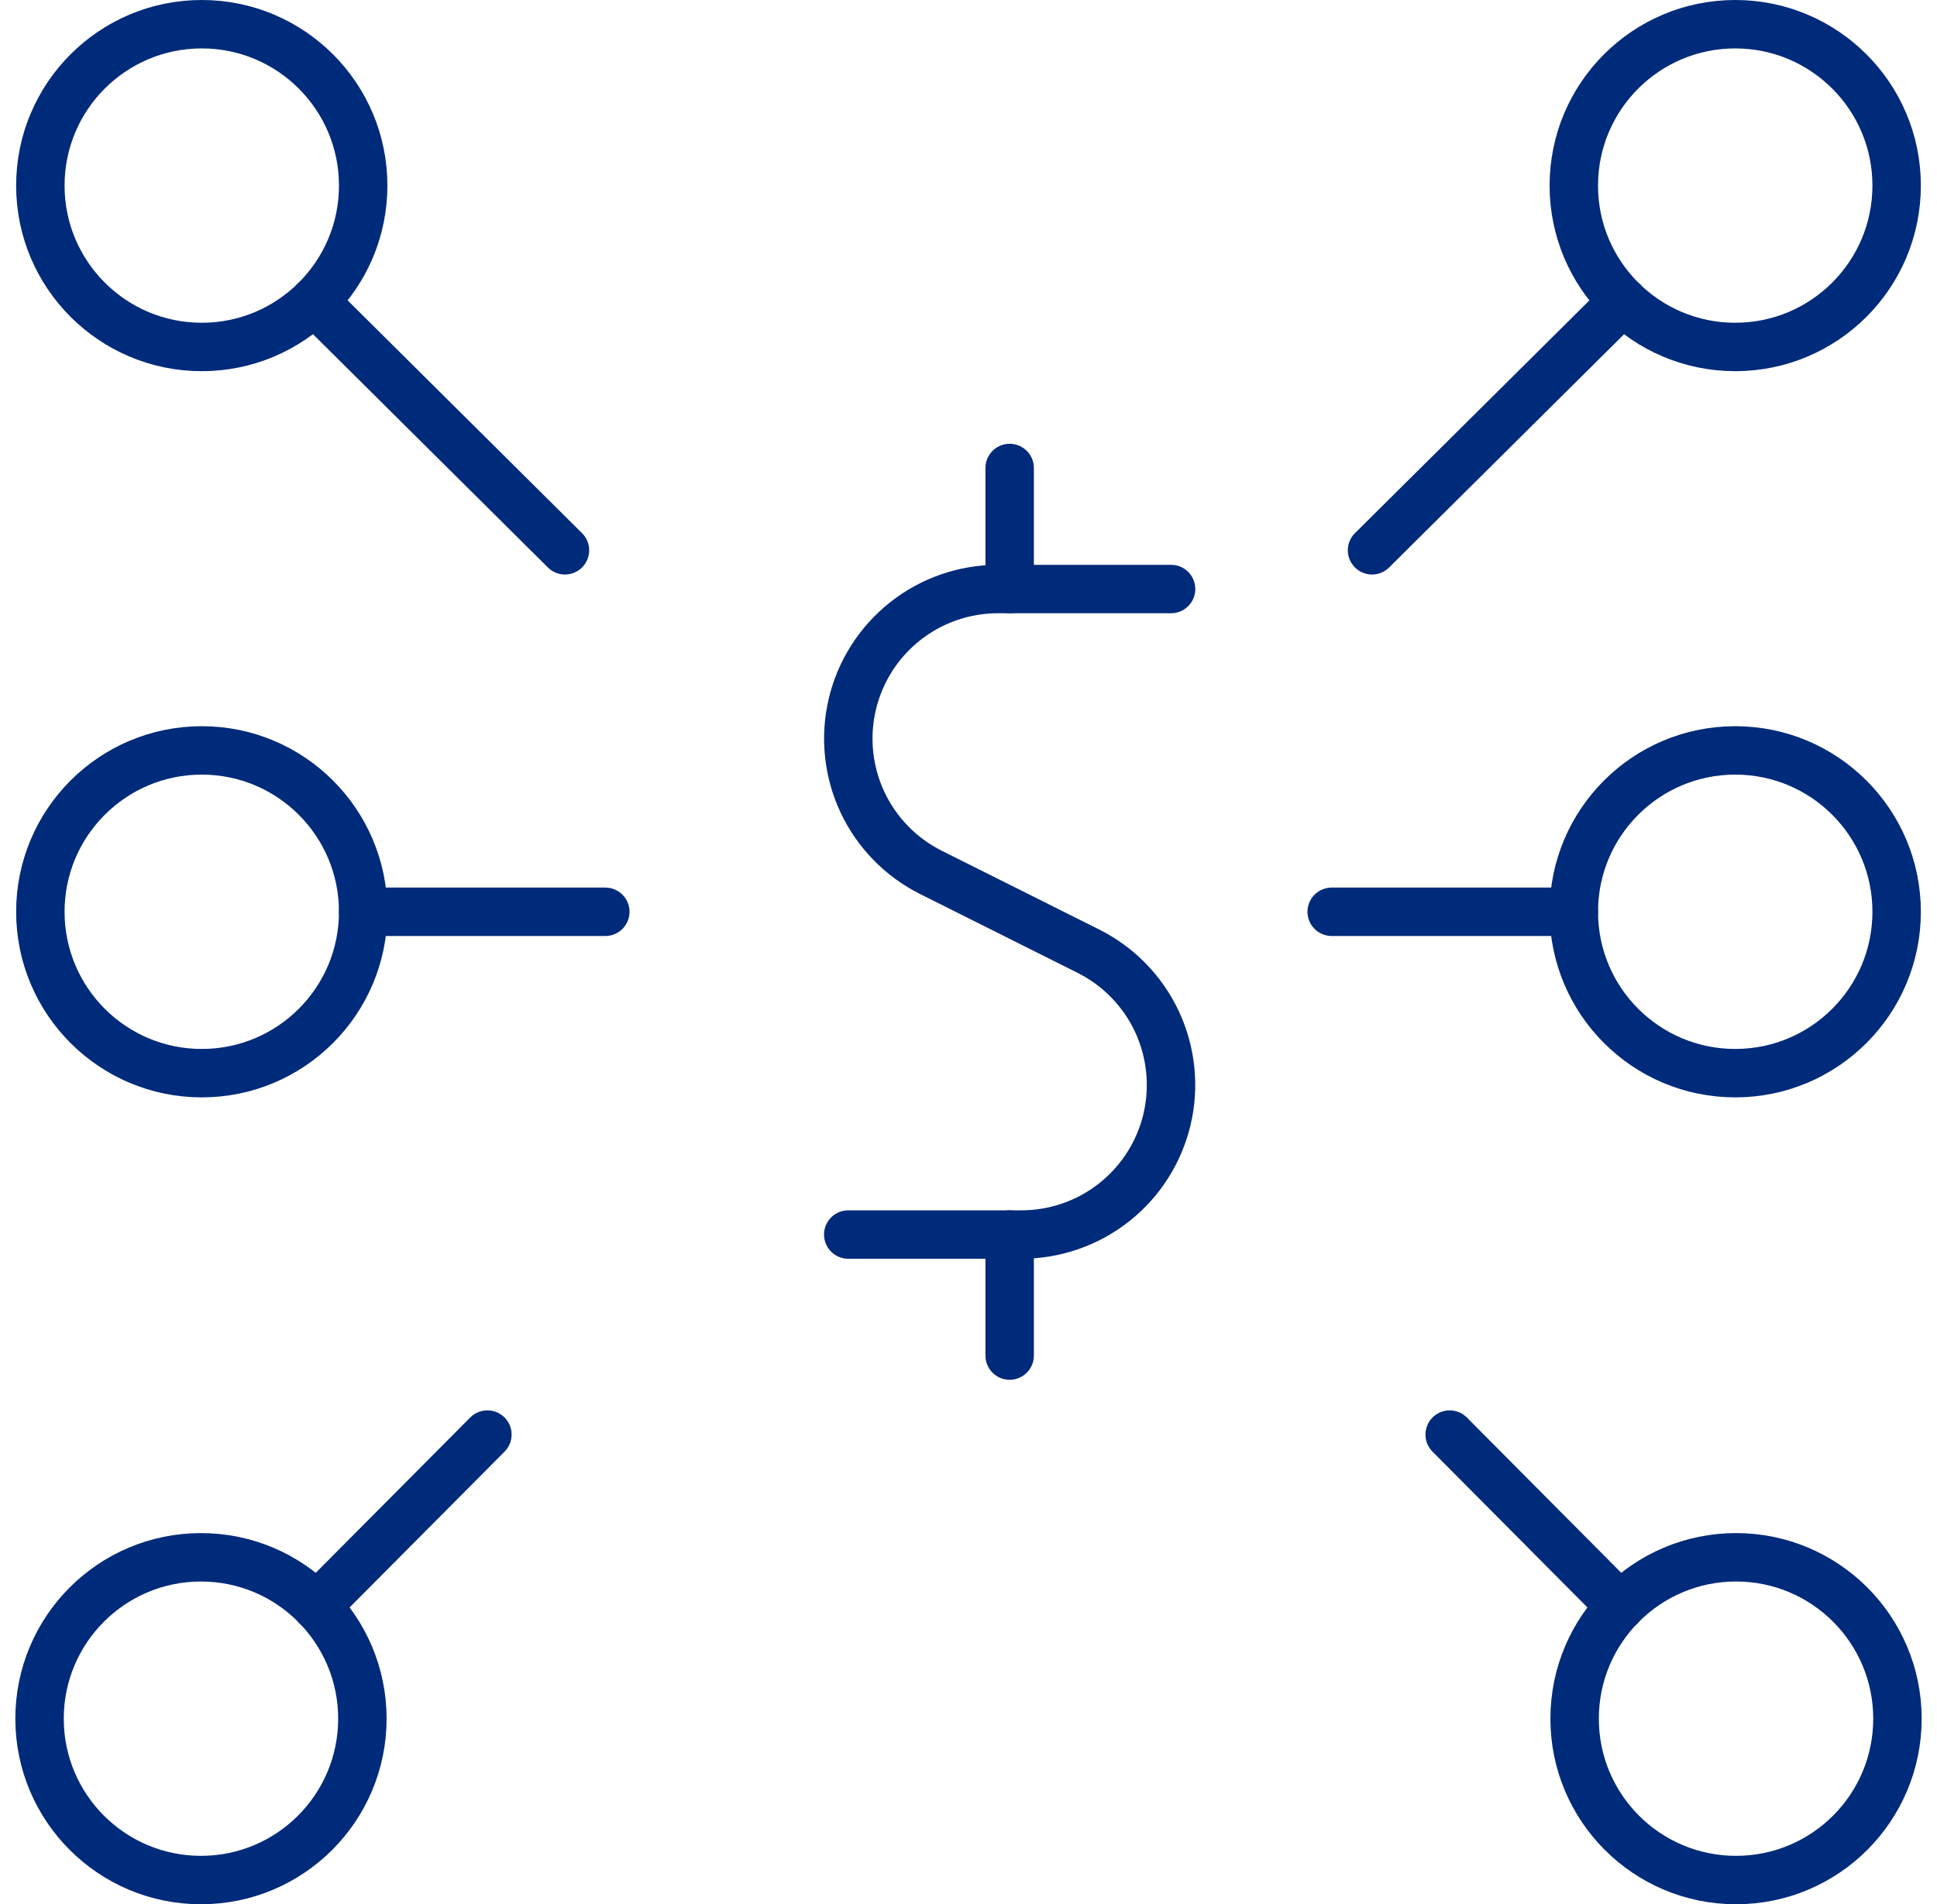
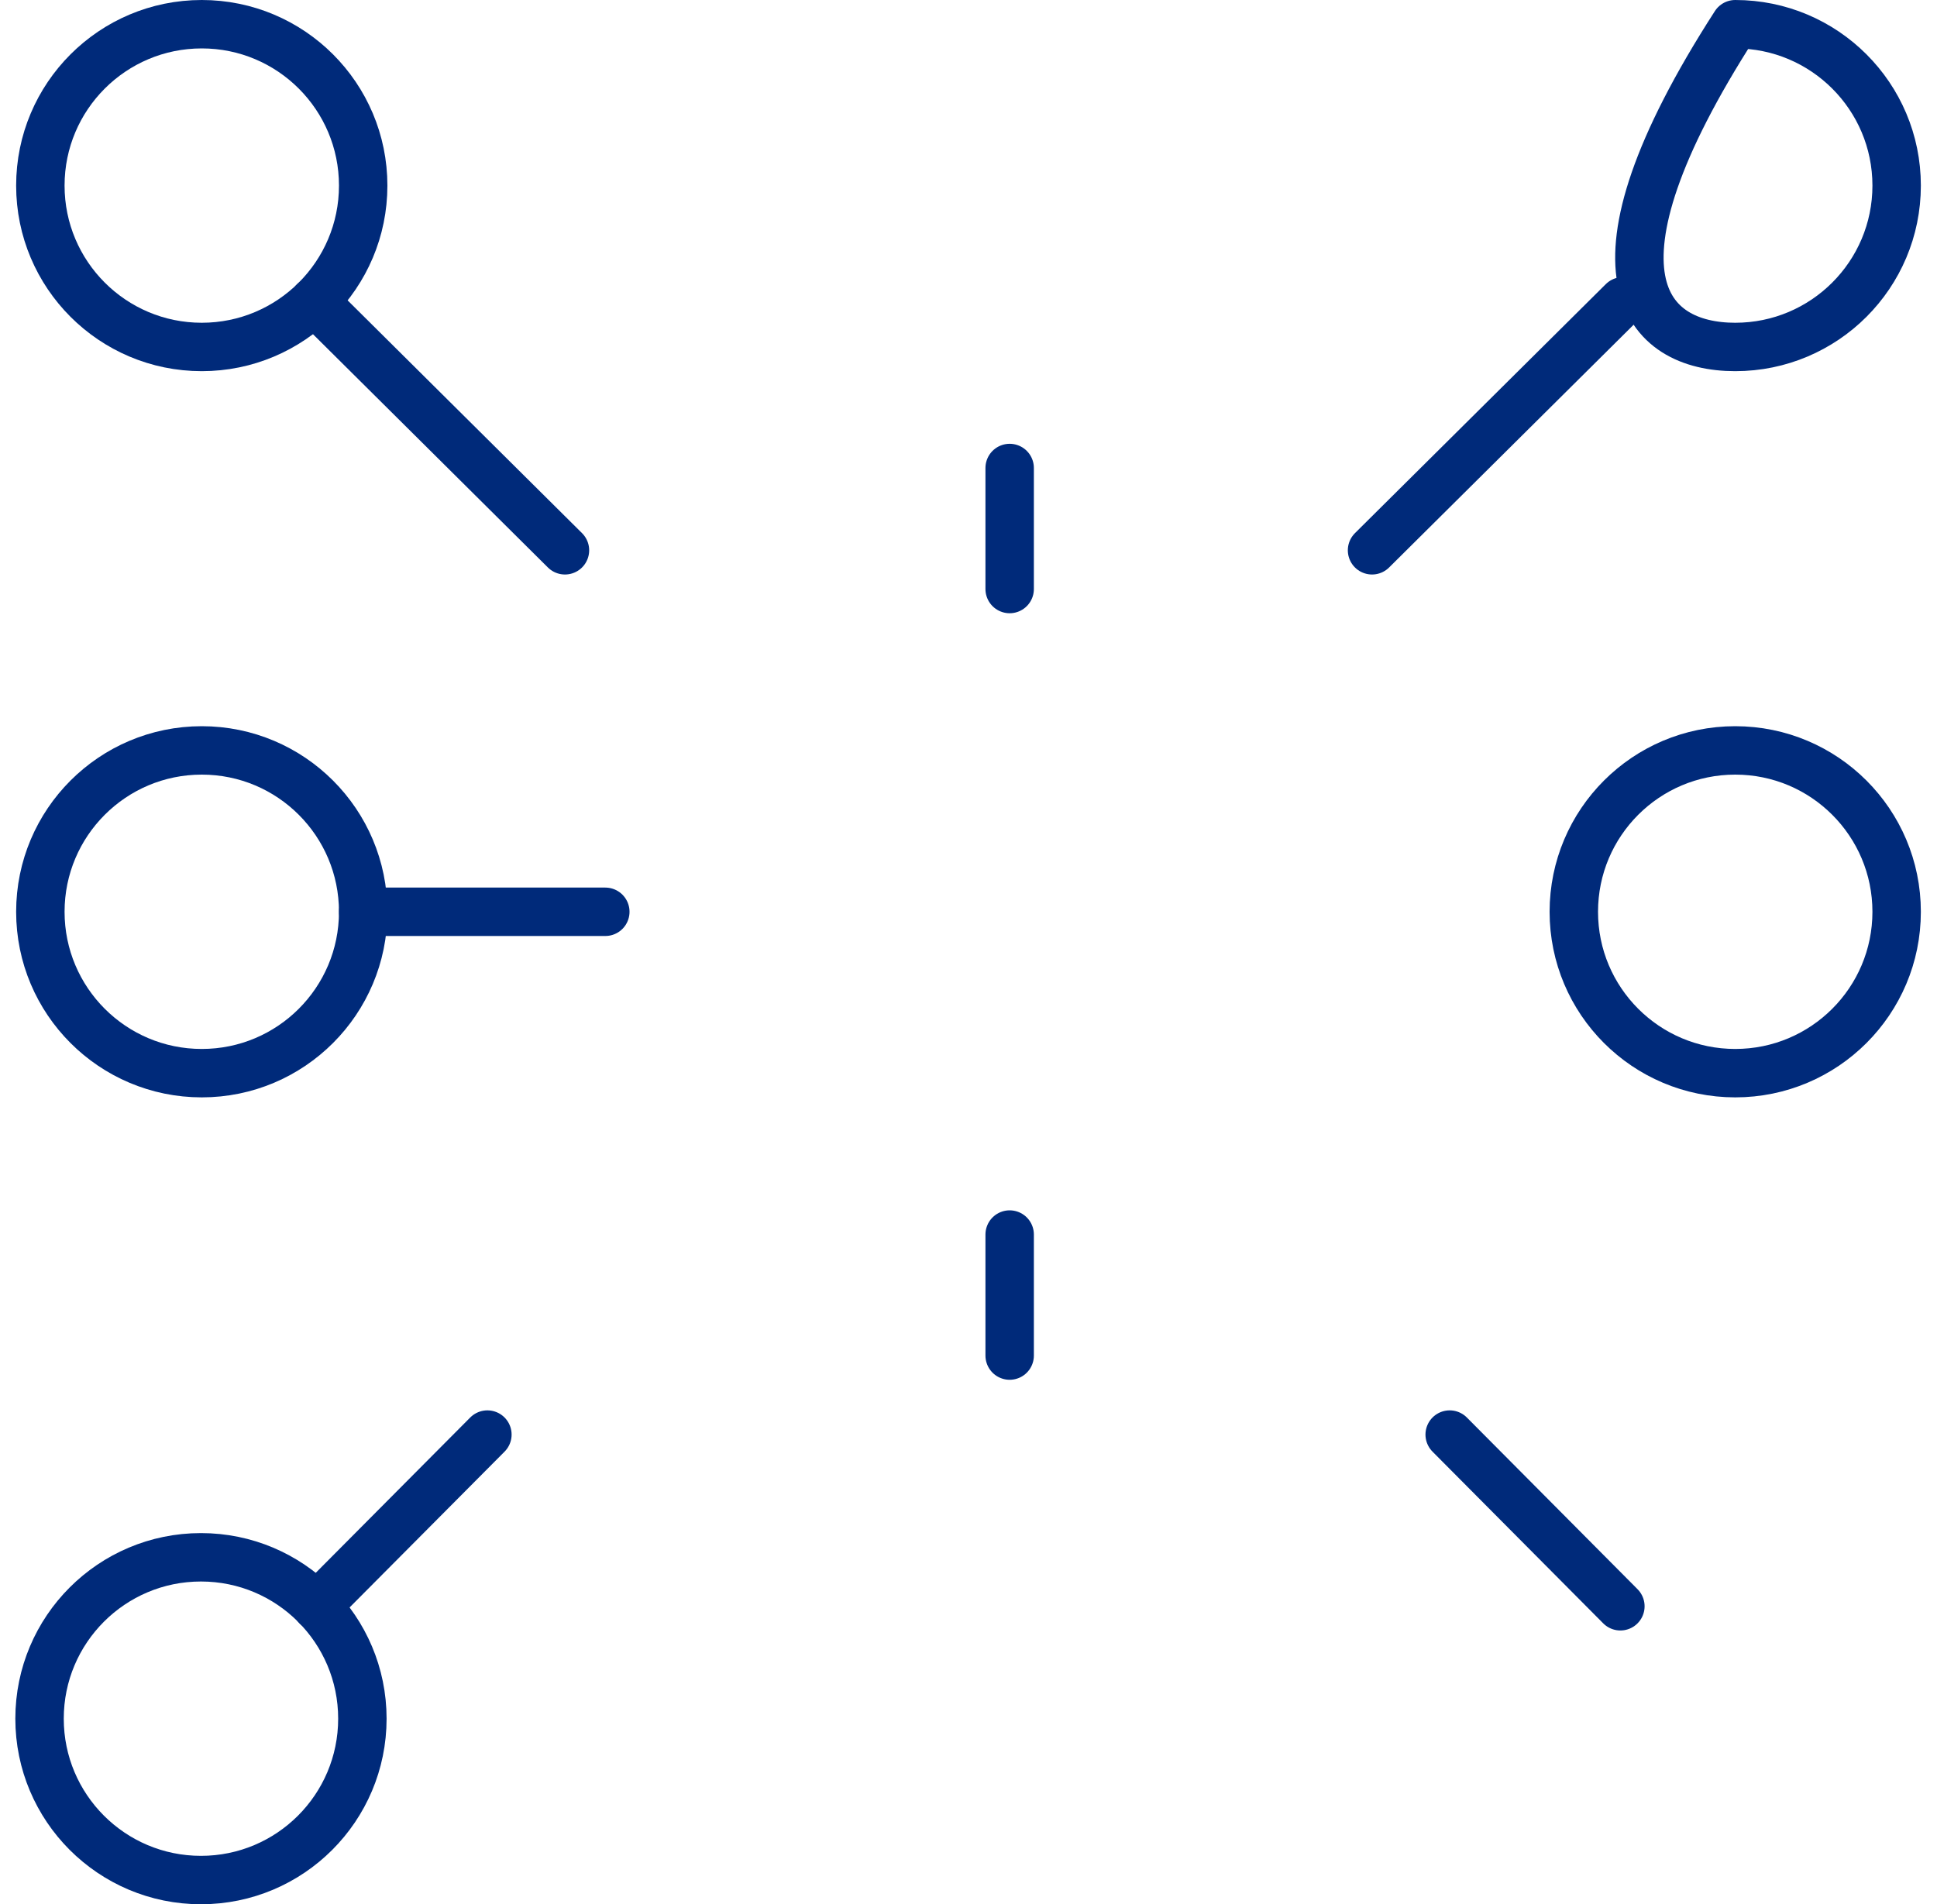
<svg xmlns="http://www.w3.org/2000/svg" width="120" height="118" viewBox="0 0 120 118" fill="none">
-   <path d="M72.55 36.5H61.82C59.732 36.501 57.706 37.206 56.069 38.502C54.432 39.798 53.281 41.608 52.801 43.64C52.322 45.672 52.542 47.806 53.426 49.698C54.311 51.589 55.808 53.126 57.675 54.06L67.425 58.94C69.292 59.874 70.789 61.411 71.674 63.302C72.558 65.194 72.778 67.328 72.299 69.36C71.819 71.391 70.668 73.202 69.031 74.498C67.394 75.794 65.368 76.499 63.28 76.5H52.55" stroke="#002A7A" stroke-width="3" stroke-linecap="round" stroke-linejoin="round" />
  <path d="M62.55 36.5V29" stroke="#002A7A" stroke-width="3" stroke-linecap="round" stroke-linejoin="round" />
  <path d="M62.55 84V76.5" stroke="#002A7A" stroke-width="3" stroke-linecap="round" stroke-linejoin="round" />
  <path d="M85 34.1L100.54 18.67" stroke="#002A7A" stroke-width="3" stroke-linecap="round" stroke-linejoin="round" />
-   <path d="M107.5 21.5C113.023 21.5 117.5 17.023 117.5 11.5C117.5 5.977 113.023 1.5 107.5 1.5C101.977 1.5 97.5 5.977 97.5 11.5C97.5 17.023 101.977 21.5 107.5 21.5Z" stroke="#002A7A" stroke-width="3" stroke-linecap="round" stroke-linejoin="round" />
+   <path d="M107.5 21.5C113.023 21.5 117.5 17.023 117.5 11.5C117.5 5.977 113.023 1.5 107.5 1.5C97.5 17.023 101.977 21.5 107.5 21.5Z" stroke="#002A7A" stroke-width="3" stroke-linecap="round" stroke-linejoin="round" />
  <path d="M89.81 88.895L100.385 99.535" stroke="#002A7A" stroke-width="3" stroke-linecap="round" stroke-linejoin="round" />
-   <path d="M107.55 116.5C113.073 116.5 117.55 112.023 117.55 106.5C117.55 100.977 113.073 96.5 107.55 96.5C102.027 96.5 97.55 100.977 97.55 106.5C97.55 112.023 102.027 116.5 107.55 116.5Z" stroke="#002A7A" stroke-width="3" stroke-linecap="round" stroke-linejoin="round" />
  <path d="M35 34.1L19.465 18.67" stroke="#002A7A" stroke-width="3" stroke-linecap="round" stroke-linejoin="round" />
  <path d="M12.5 21.5C18.023 21.5 22.5 17.023 22.5 11.5C22.5 5.977 18.023 1.5 12.5 1.5C6.977 1.5 2.5 5.977 2.5 11.5C2.5 17.023 6.977 21.5 12.5 21.5Z" stroke="#002A7A" stroke-width="3" stroke-linecap="round" stroke-linejoin="round" />
  <path d="M30.195 88.895L19.615 99.535" stroke="#002A7A" stroke-width="3" stroke-linecap="round" stroke-linejoin="round" />
  <path d="M12.45 116.5C17.973 116.5 22.45 112.023 22.45 106.5C22.45 100.977 17.973 96.5 12.45 96.5C6.927 96.5 2.45 100.977 2.45 106.5C2.45 112.023 6.927 116.5 12.45 116.5Z" stroke="#002A7A" stroke-width="3" stroke-linecap="round" stroke-linejoin="round" />
-   <path d="M82.5 56.5H97.5" stroke="#002A7A" stroke-width="3" stroke-linecap="round" stroke-linejoin="round" />
  <path d="M107.5 66.5C113.023 66.5 117.5 62.023 117.5 56.5C117.5 50.977 113.023 46.5 107.5 46.5C101.977 46.5 97.5 50.977 97.5 56.5C97.5 62.023 101.977 66.5 107.5 66.5Z" stroke="#002A7A" stroke-width="3" stroke-linecap="round" stroke-linejoin="round" />
  <path d="M37.5 56.5H22.5" stroke="#002A7A" stroke-width="3" stroke-linecap="round" stroke-linejoin="round" />
  <path d="M12.5 66.5C18.023 66.5 22.5 62.023 22.5 56.5C22.5 50.977 18.023 46.5 12.5 46.5C6.977 46.5 2.5 50.977 2.5 56.5C2.5 62.023 6.977 66.5 12.5 66.5Z" stroke="#002A7A" stroke-width="3" stroke-linecap="round" stroke-linejoin="round" />
</svg>